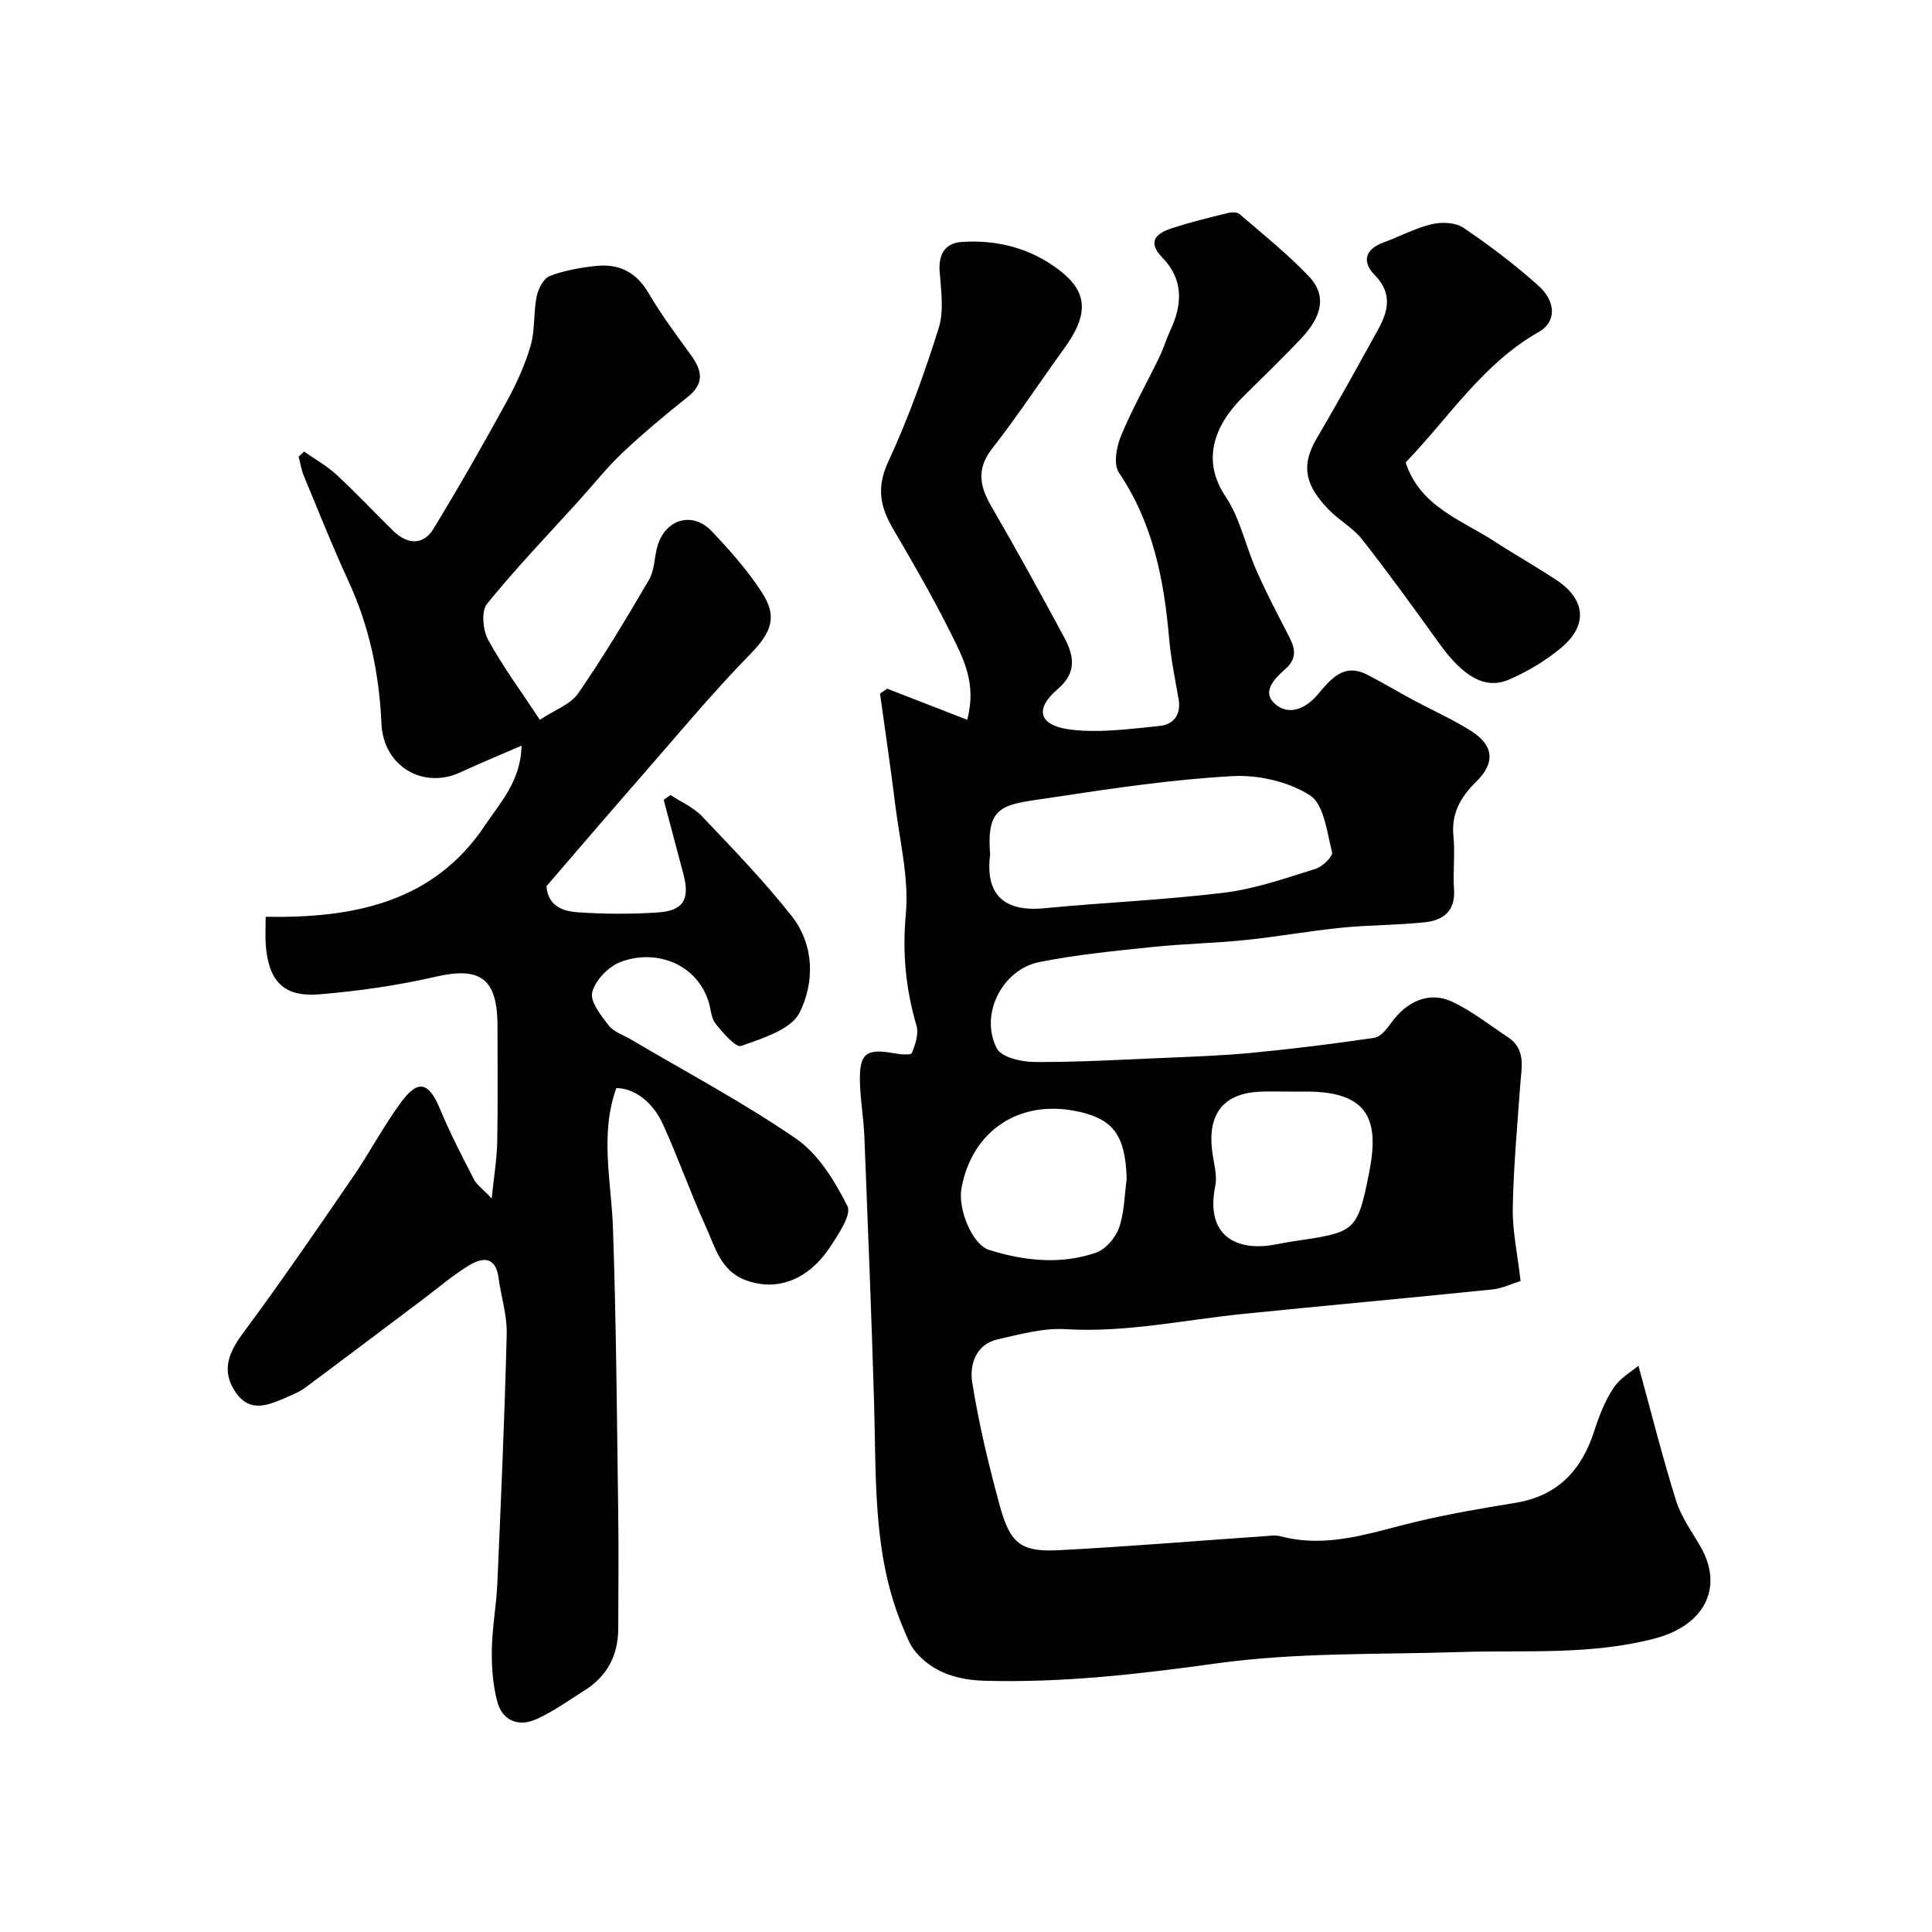
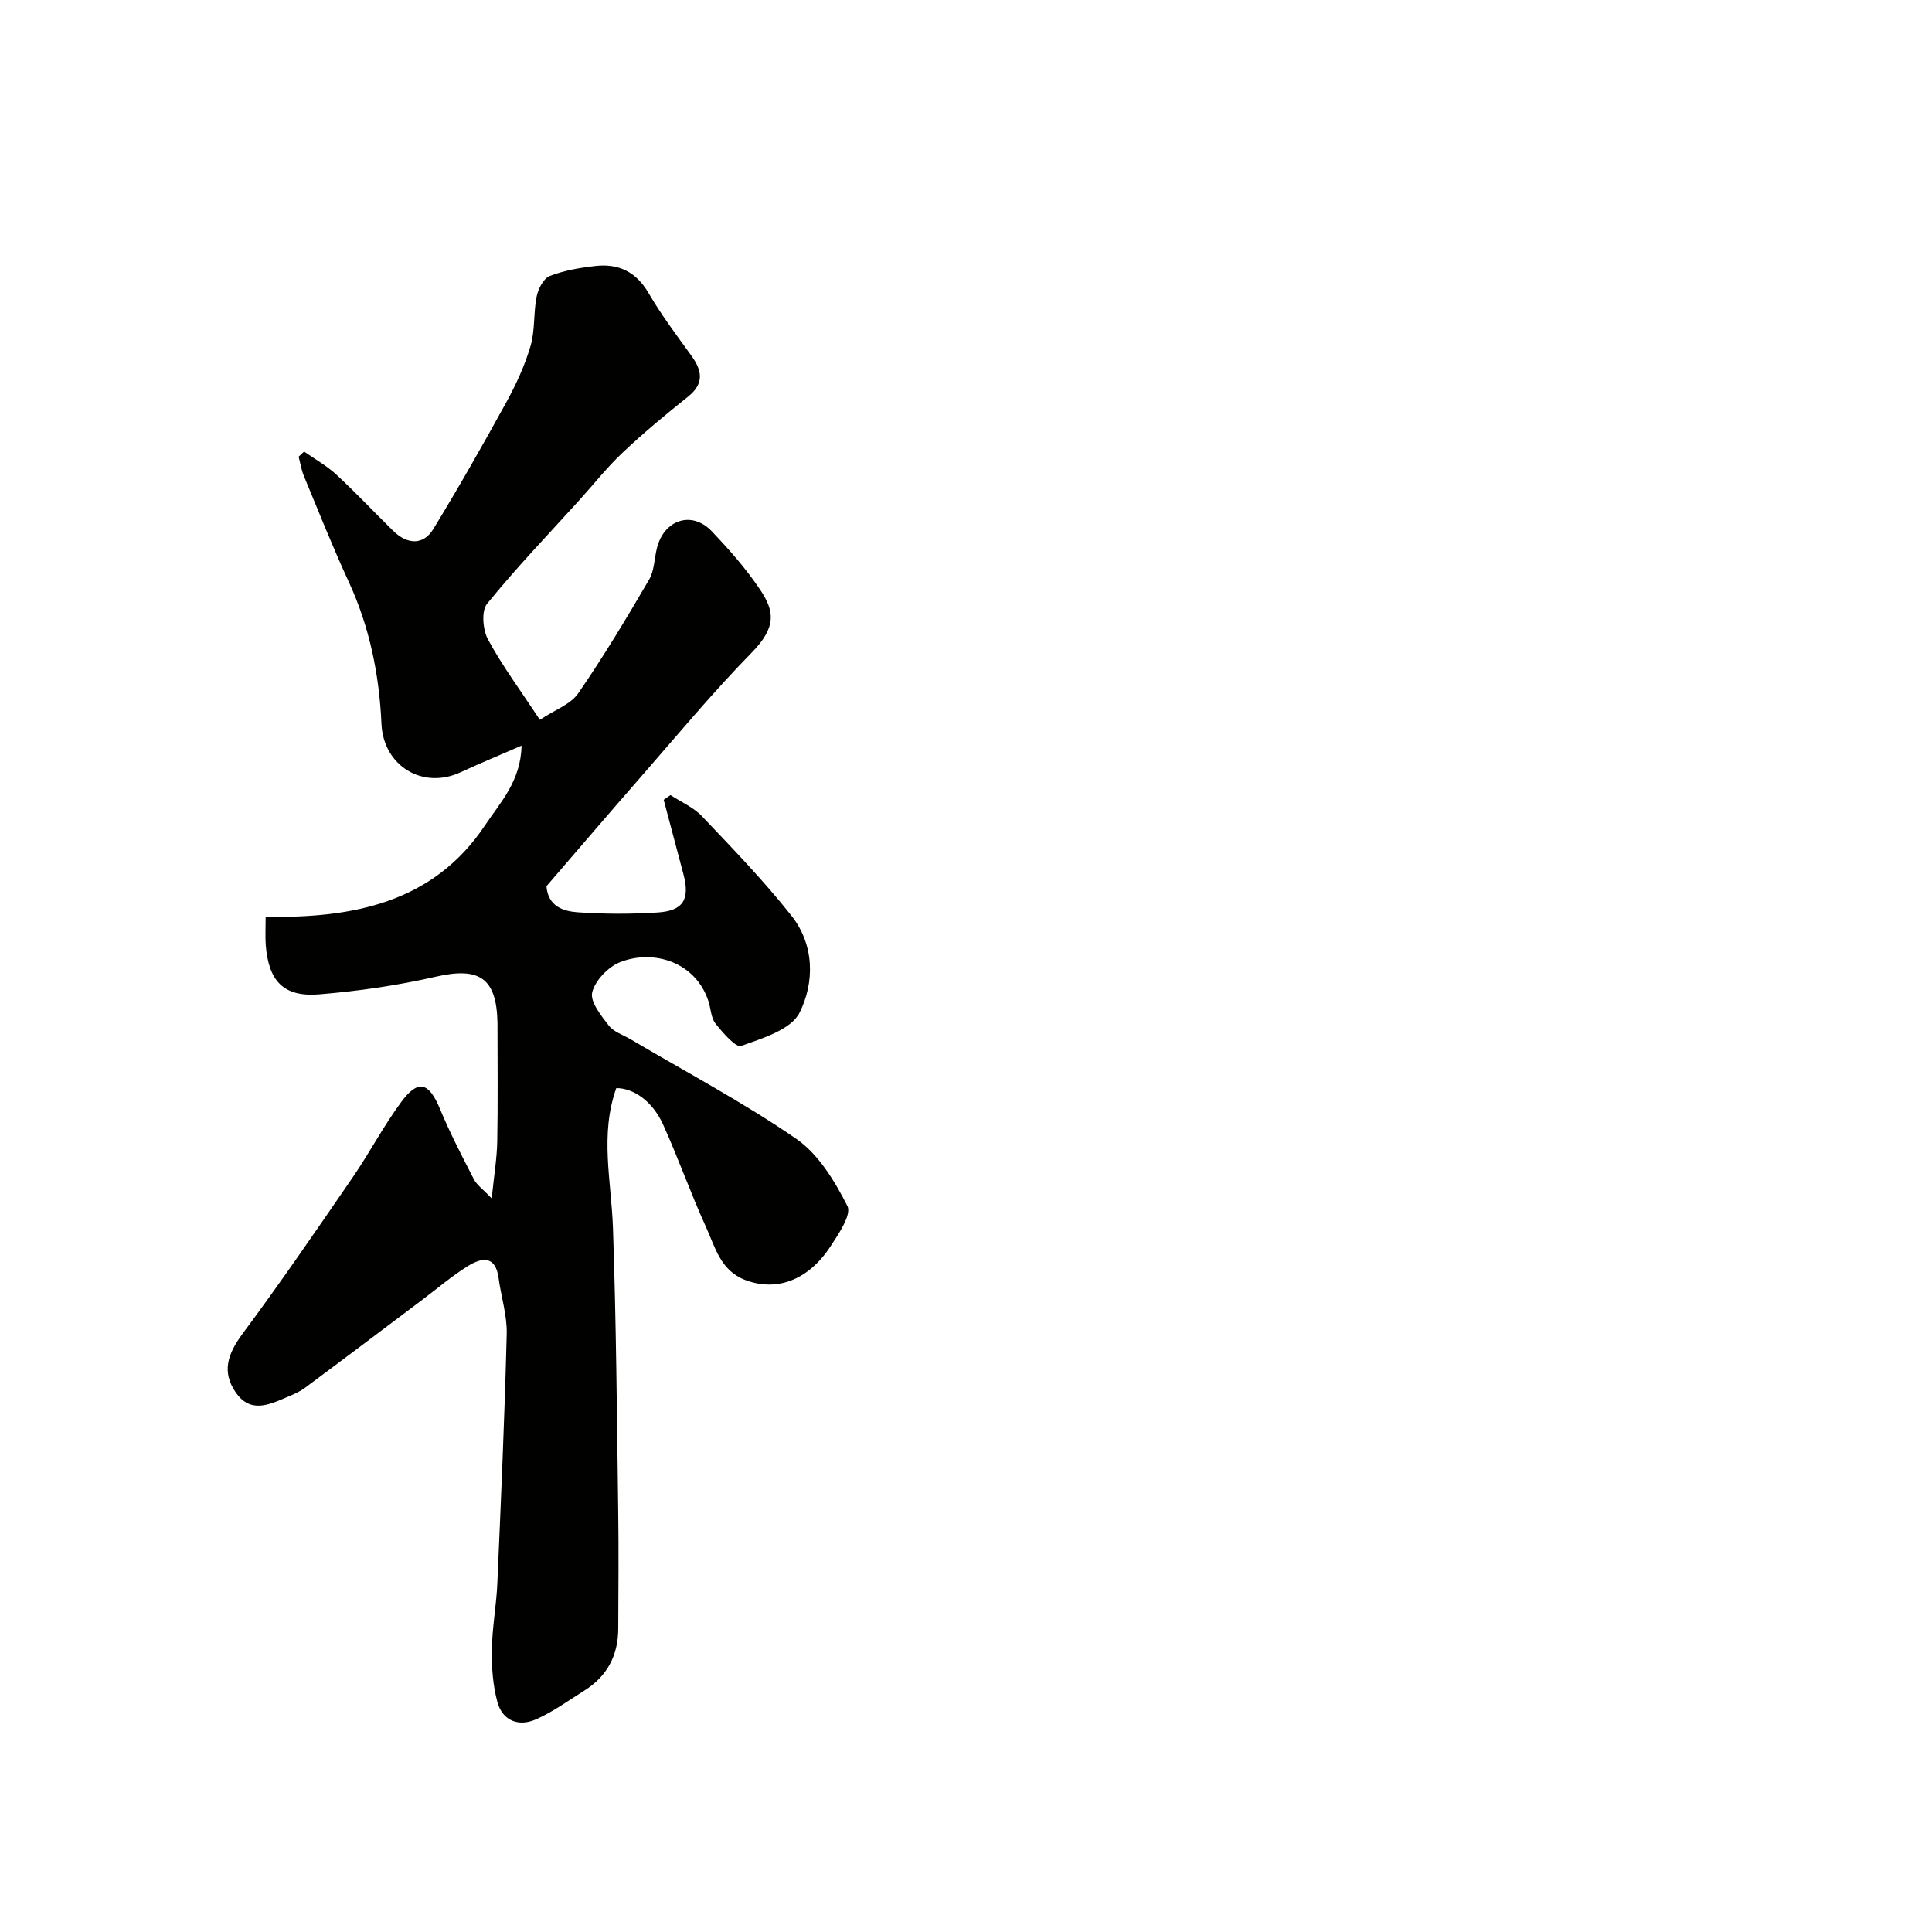
<svg xmlns="http://www.w3.org/2000/svg" enable-background="new 0 0 400 400" viewBox="0 0 400 400">
  <g fill="#010100">
-     <path d="m339.22 282.76c2.72 9.91 5 19.04 7.81 28 1.04 3.33 3.24 6.31 5.01 9.39 5.04 8.77.58 16.44-9.35 19.06-13.41 3.53-26.89 2.39-40.38 2.83-16.87.54-33.91.04-50.54 2.36-15.91 2.21-31.69 4.02-47.72 3.59-5.55-.15-10.76-1.55-14.51-6.01-1.18-1.41-1.86-3.29-2.59-5.02-6.31-14.96-5.51-30.82-5.98-46.54-.55-18.37-1.28-36.73-2.01-55.09-.15-3.78-.83-7.53-.92-11.31-.15-5.94 1.29-7.01 7.07-5.95 1.24.23 3.48.41 3.67-.03.71-1.75 1.47-3.97.98-5.65-2.23-7.61-2.96-15.07-2.22-23.14.68-7.34-1.23-14.94-2.16-22.41-.96-7.76-2.11-15.5-3.18-23.25.5-.33.99-.67 1.49-1 5.43 2.11 10.85 4.22 16.56 6.43 2-7.49-.8-12.7-3.3-17.73-3.7-7.45-7.88-14.67-12.08-21.85-2.64-4.51-3.43-8.51-1.01-13.75 4.15-8.96 7.52-18.33 10.49-27.76 1.13-3.6.47-7.85.19-11.78-.26-3.6 1.22-5.84 4.57-6.06 7.38-.49 14.32 1.31 20.25 5.87 5.95 4.58 6.05 9.18.93 16.24-4.98 6.87-9.65 13.99-14.87 20.67-3.35 4.28-2.56 7.87-.11 12.08 5.14 8.83 10.04 17.79 14.9 26.78 2.05 3.8 2.96 7.37-1.22 10.94-4.88 4.17-3.94 7.58 2.72 8.39 6.03.73 12.3-.15 18.42-.77 2.85-.29 4.46-2.35 3.88-5.6-.75-4.18-1.59-8.36-1.96-12.58-1.07-12.16-3.35-23.84-10.4-34.27-1.15-1.7-.5-5.32.44-7.59 2.28-5.53 5.25-10.78 7.87-16.17.92-1.9 1.53-3.94 2.42-5.85 2.47-5.35 2.61-10.44-1.74-14.92-3.21-3.3-1.22-4.99 1.87-6.02 3.84-1.28 7.8-2.22 11.74-3.2.76-.19 1.9-.19 2.41.25 4.84 4.17 9.85 8.19 14.25 12.79 4.05 4.22 2.57 8.61-1.54 12.97-3.88 4.12-7.98 8.04-12 12.04-6.02 5.99-8.65 13.2-3.63 20.67 3 4.46 4.12 10.14 6.33 15.16 1.95 4.43 4.19 8.74 6.42 13.05 1.35 2.61 2.53 4.91-.35 7.47-2.1 1.87-5.11 4.69-2.1 7.3 2.73 2.37 6.16 1.06 8.71-1.92 2.66-3.11 5.36-6.74 10.34-4.17 3.17 1.63 6.23 3.47 9.36 5.15 4.02 2.16 8.23 4.03 12.08 6.46 4.8 3.04 5.07 6.63 1.11 10.52-3.2 3.14-5.2 6.56-4.72 11.32.36 3.63-.13 7.34.12 10.99.31 4.52-2.27 6.41-6.07 6.81-5.74.6-11.54.55-17.28 1.13-6.66.67-13.27 1.87-19.92 2.55-6.4.66-12.85.77-19.24 1.44-7.8.82-15.65 1.57-23.33 3.11-7.77 1.56-12.45 10.96-8.8 17.91.95 1.82 5.05 2.76 7.72 2.78 8.77.06 17.54-.45 26.3-.82 6.27-.27 12.55-.48 18.8-1.08 8.46-.81 16.91-1.86 25.32-3.1 1.29-.19 2.58-1.81 3.46-3.05 3.22-4.54 7.94-6.64 12.65-4.43 4.09 1.92 7.73 4.82 11.54 7.34 3.8 2.51 2.82 6.25 2.56 9.87-.61 8.51-1.4 17.03-1.55 25.55-.08 4.69.97 9.4 1.62 15.06-1.73.54-3.76 1.54-5.87 1.76-17.15 1.76-34.33 3.31-51.48 5.05-12.27 1.24-24.37 3.93-36.87 3.17-4.62-.28-9.41 1.07-14.02 2.1-4.57 1.03-5.86 5.29-5.3 8.83 1.36 8.65 3.42 17.21 5.73 25.67 2.15 7.86 4.41 9.57 12.24 9.16 14.15-.73 28.28-1.92 42.41-2.89 1.16-.08 2.4-.28 3.49.01 9.71 2.59 18.72-.78 27.93-2.98 6.8-1.63 13.71-2.81 20.62-3.93 8.8-1.43 13.77-6.75 16.39-14.94.99-3.08 2.21-6.22 3.99-8.88 1.36-2.07 3.78-3.42 5.14-4.58zm-134.22-105.86c-1.05 8.21 2.73 11.96 11.22 11.14 12.45-1.2 24.97-1.71 37.37-3.24 6.38-.79 12.61-3 18.81-4.92 1.42-.44 3.6-2.59 3.39-3.43-1.06-4.16-1.67-9.92-4.57-11.78-4.45-2.85-10.72-4.28-16.08-3.98-12.39.69-24.74 2.51-37.02 4.38-10.12 1.55-14 1.15-13.12 11.83zm62.08 49.1c-2 0-4-.06-6 .01-7.54.28-10.97 4.32-10.16 11.91.27 2.57 1.17 5.27.68 7.69-1.91 9.45 3.41 12.86 10.17 12.36 1.94-.15 3.86-.66 5.8-.94 12.96-1.91 13.42-1.81 15.88-14.16 2.07-10.38.42-16.85-12.87-16.87-1.17 0-2.33 0-3.5 0zm-33.81 18.06c-.27-8.92-2.69-12.34-10.1-13.94-12.05-2.6-21.93 3.92-24.11 15.91-.78 4.27 2.21 11.66 5.74 12.76 7.26 2.26 14.79 3.09 22.12.56 1.99-.69 4.03-3.07 4.76-5.13 1.12-3.18 1.12-6.75 1.59-10.16z" />
    <path d="m101.8 248.12c.49-4.78 1.08-8.28 1.15-11.78.15-8.02.05-16.05.05-24.08 0-.17 0-.33 0-.5-.18-9.3-3.76-11.61-12.75-9.55-7.93 1.82-16.07 2.99-24.18 3.66-7.36.6-10.48-2.75-11.05-10.25-.12-1.64-.02-3.3-.02-5.81 17.99.31 34.72-2.85 45.44-18.97 3.11-4.67 7.4-9.13 7.54-16.46-4.69 2.04-8.69 3.68-12.6 5.5-7.86 3.66-16.01-1.31-16.4-10.02-.46-10.2-2.45-20.03-6.77-29.39-3.32-7.2-6.25-14.58-9.29-21.91-.53-1.27-.74-2.67-1.09-4.01.38-.35.76-.71 1.13-1.06 2.25 1.58 4.7 2.94 6.7 4.79 4.03 3.73 7.8 7.75 11.72 11.6 2.97 2.91 6.27 3.02 8.32-.33 5.27-8.63 10.27-17.42 15.14-26.29 2.03-3.7 3.83-7.62 5.01-11.65.95-3.26.58-6.88 1.26-10.24.32-1.57 1.42-3.72 2.7-4.22 2.98-1.16 6.27-1.72 9.48-2.08 4.8-.54 8.44 1.22 11.01 5.64 2.62 4.5 5.78 8.7 8.84 12.93 2.26 3.13 2.69 5.79-.72 8.51-4.62 3.69-9.19 7.48-13.49 11.54-3.23 3.04-6.01 6.57-9 9.88-6.43 7.1-13.08 14.02-19.1 21.45-1.21 1.5-.87 5.41.22 7.41 3.01 5.53 6.79 10.63 10.72 16.6 3.09-2.06 6.36-3.19 7.94-5.48 5.25-7.61 10.01-15.56 14.68-23.55 1.1-1.88 1.07-4.4 1.64-6.6 1.49-5.84 7.23-7.7 11.3-3.44 3.62 3.8 7.14 7.78 10.05 12.13 2.89 4.33 3.53 7.65-1.76 13.04-8.12 8.29-15.54 17.26-23.19 26.01-6.5 7.43-12.91 14.94-19.29 22.34.31 4.17 3.47 5.19 6.49 5.4 5.47.38 11.01.39 16.49.04 5.37-.34 6.76-2.71 5.37-7.95-1.36-5.13-2.72-10.25-4.08-15.38.47-.33.94-.65 1.41-.98 2.19 1.44 4.74 2.52 6.5 4.37 6.36 6.7 12.82 13.37 18.54 20.61 4.77 6.02 4.82 13.83 1.67 20.09-1.77 3.51-7.68 5.29-12.07 6.87-1.11.4-3.82-2.74-5.32-4.63-.94-1.18-.96-3.07-1.46-4.62-2.61-8.05-11.25-10.85-18.29-8.1-2.47.97-5.17 3.79-5.78 6.25-.48 1.93 1.84 4.82 3.44 6.89 1.02 1.32 2.97 1.92 4.51 2.83 11.48 6.79 23.32 13.05 34.28 20.6 4.62 3.18 7.99 8.77 10.61 13.93.9 1.77-1.84 5.82-3.55 8.42-4.63 7.02-11.2 9.35-17.66 6.87-5.1-1.96-6.21-6.87-8.11-11.04-3.17-6.95-5.7-14.2-8.86-21.16-2.2-4.85-6.15-7.52-9.67-7.51-3.45 9.62-1.02 19.32-.69 29.03.67 19.42.81 38.86 1.08 58.3.12 8.2.04 16.4.01 24.6-.02 5.49-2.28 9.83-6.98 12.78-3.29 2.06-6.47 4.39-9.99 5.96-3.6 1.61-6.98.38-8.05-3.57-.94-3.46-1.21-7.21-1.15-10.82.07-4.59.94-9.17 1.14-13.76.75-17.2 1.51-34.4 1.94-51.6.1-3.84-1.16-7.71-1.68-11.58-.63-4.74-3.5-4.28-6.35-2.5-3.32 2.07-6.33 4.64-9.46 7-8.1 6.09-16.18 12.2-24.31 18.24-1.16.86-2.57 1.42-3.92 2-3.71 1.59-7.49 3.26-10.48-1.22-2.73-4.09-1.68-7.7 1.51-12 7.87-10.6 15.34-21.51 22.81-32.39 3.51-5.11 6.39-10.66 10.07-15.63 3.49-4.73 5.71-4.03 7.98 1.44 2.06 4.97 4.55 9.78 7.02 14.57.6 1.19 1.86 2.05 3.7 3.99z" />
-     <path d="m291.02 95.75c3.01 9.14 11.46 11.84 18.33 16.3 4.24 2.75 8.65 5.24 12.86 8.02 6.09 4.02 6.61 9.37 1.01 14.05-3.21 2.69-6.97 4.93-10.82 6.59-4.93 2.12-9.47-.62-14.37-7.43-5.23-7.28-10.49-14.55-16.02-21.61-1.89-2.41-4.83-3.97-6.98-6.22-4.49-4.7-5.96-8.71-2.4-14.73 4.4-7.43 8.54-15.01 12.73-22.57 2.12-3.84 2.91-7.49-.74-11.21-2.64-2.69-2.09-5.29 1.78-6.72 3.35-1.24 6.56-2.97 10-3.8 2.05-.49 4.92-.39 6.56.72 5.41 3.65 10.66 7.63 15.52 11.98 3.71 3.32 3.81 7.51.09 9.62-11.54 6.54-18.48 17.58-27.55 27.01z" />
  </g>
</svg>